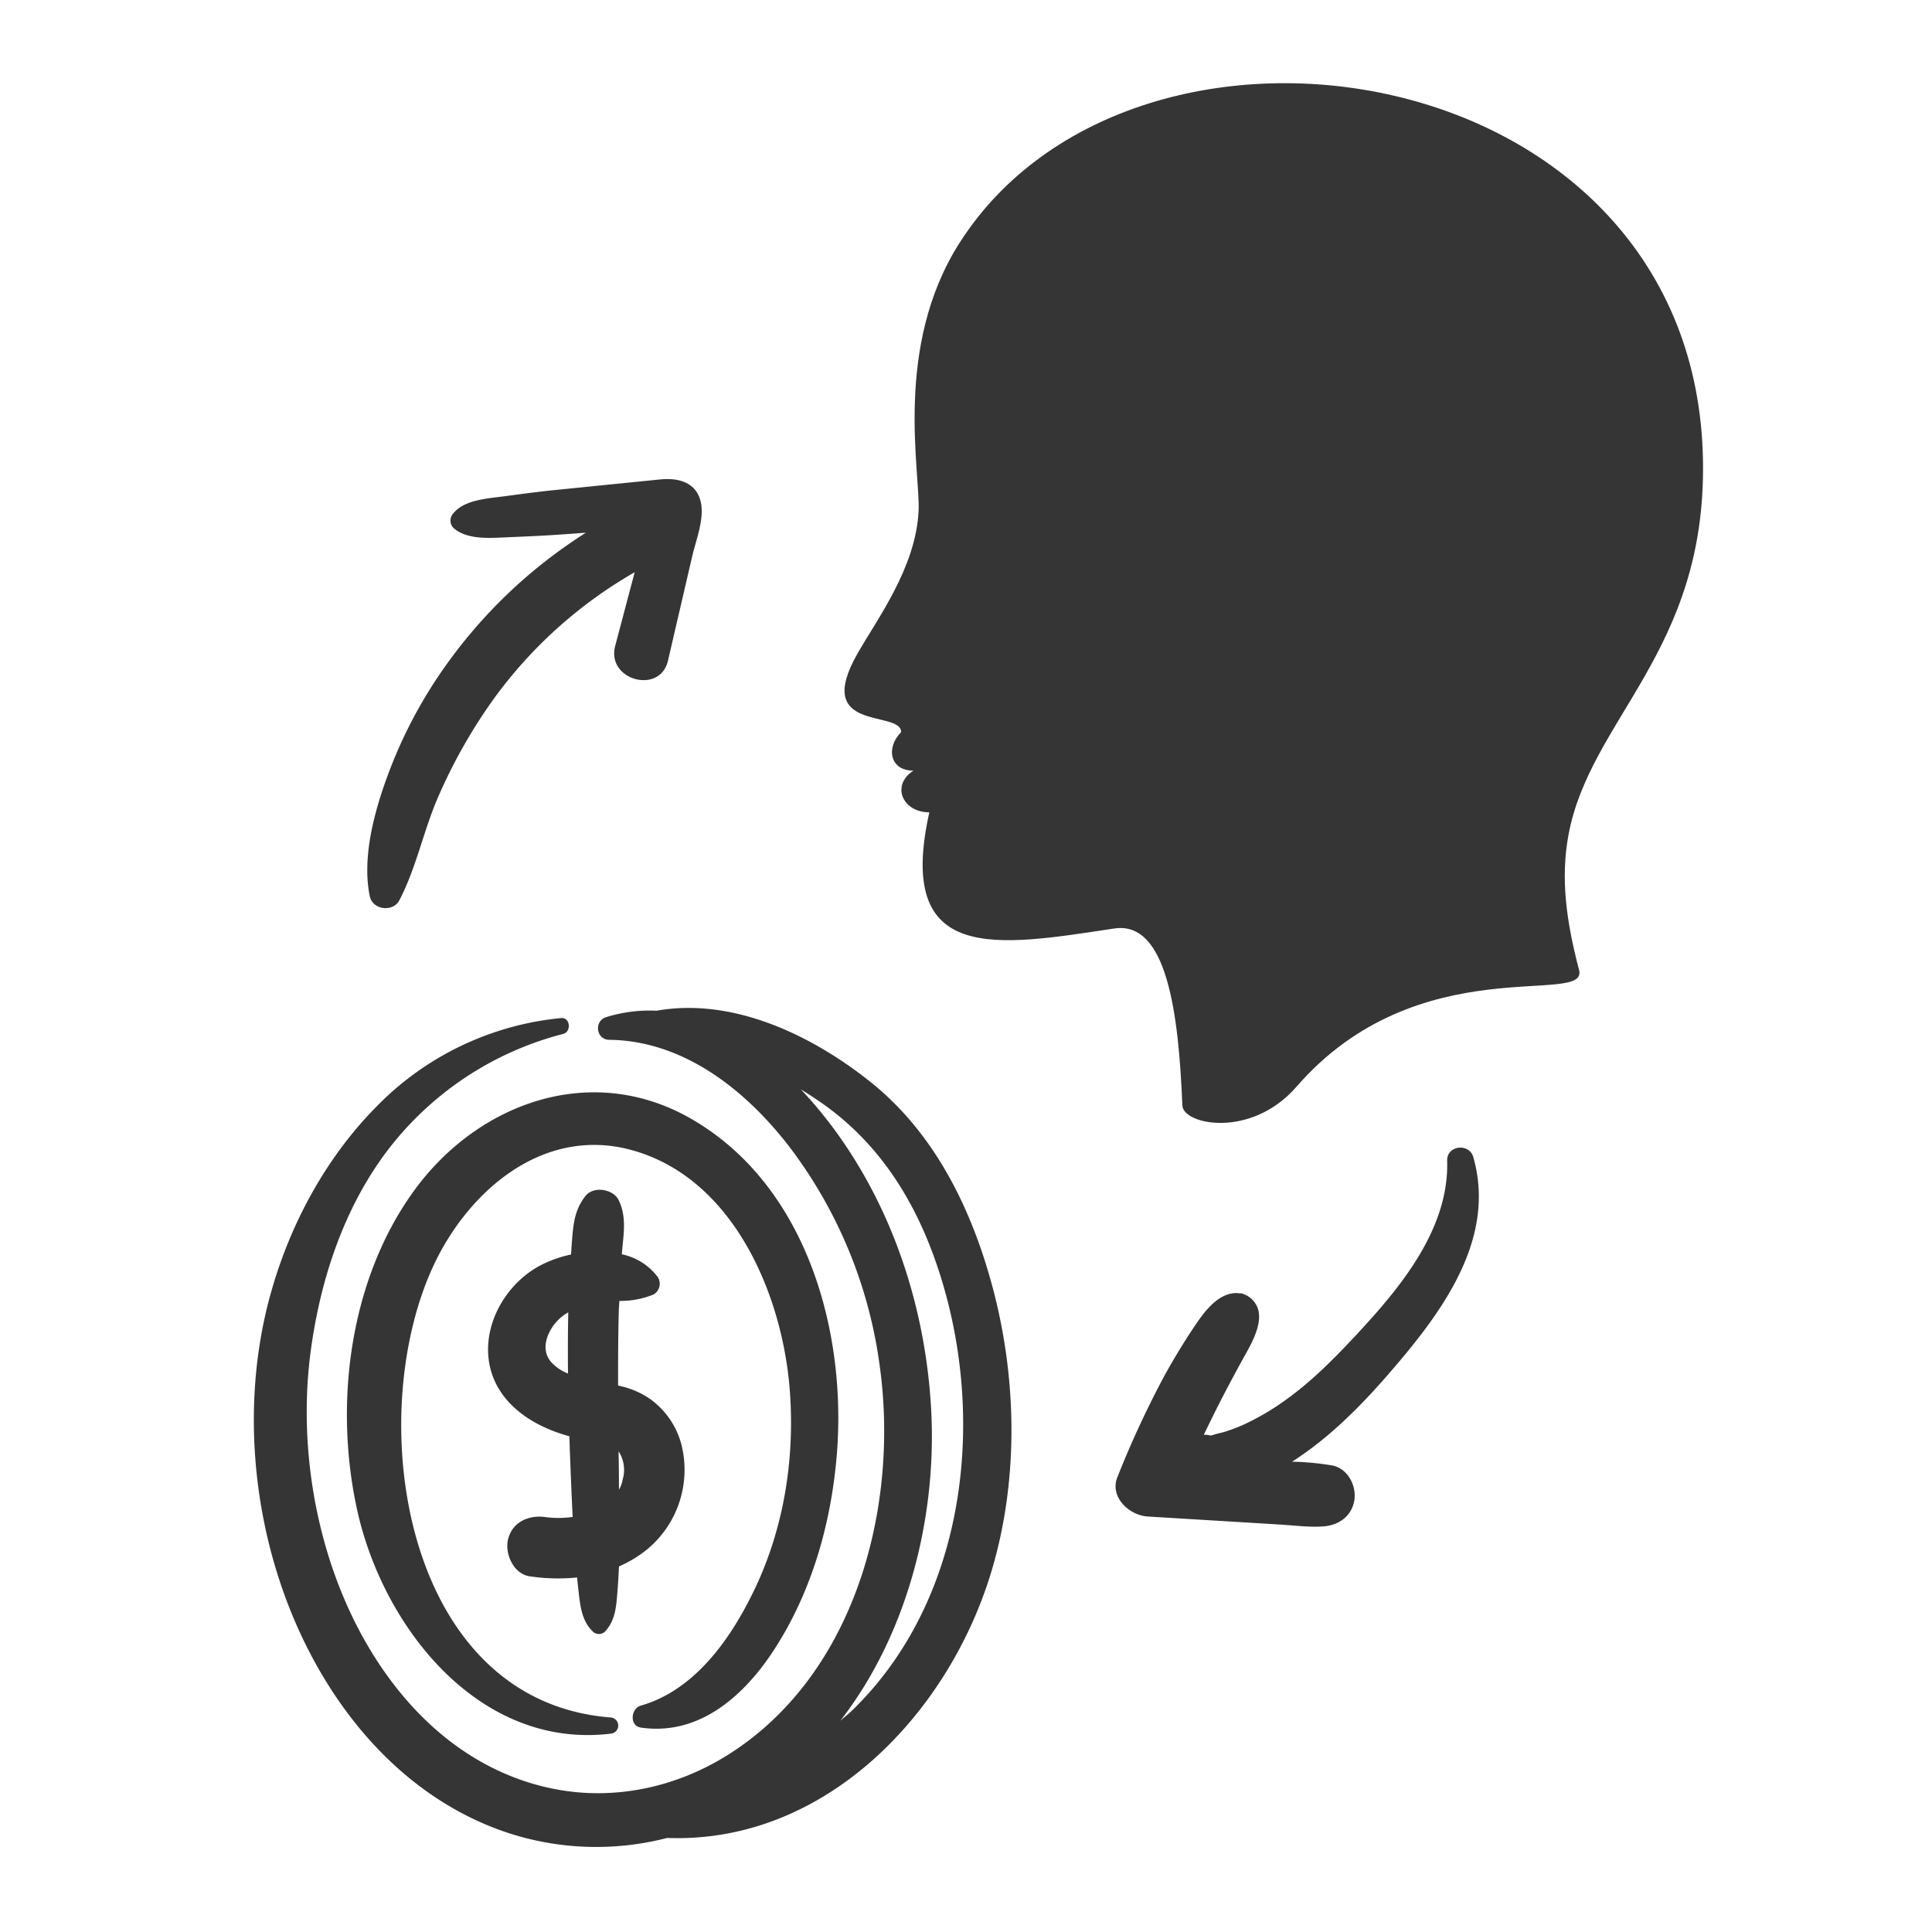
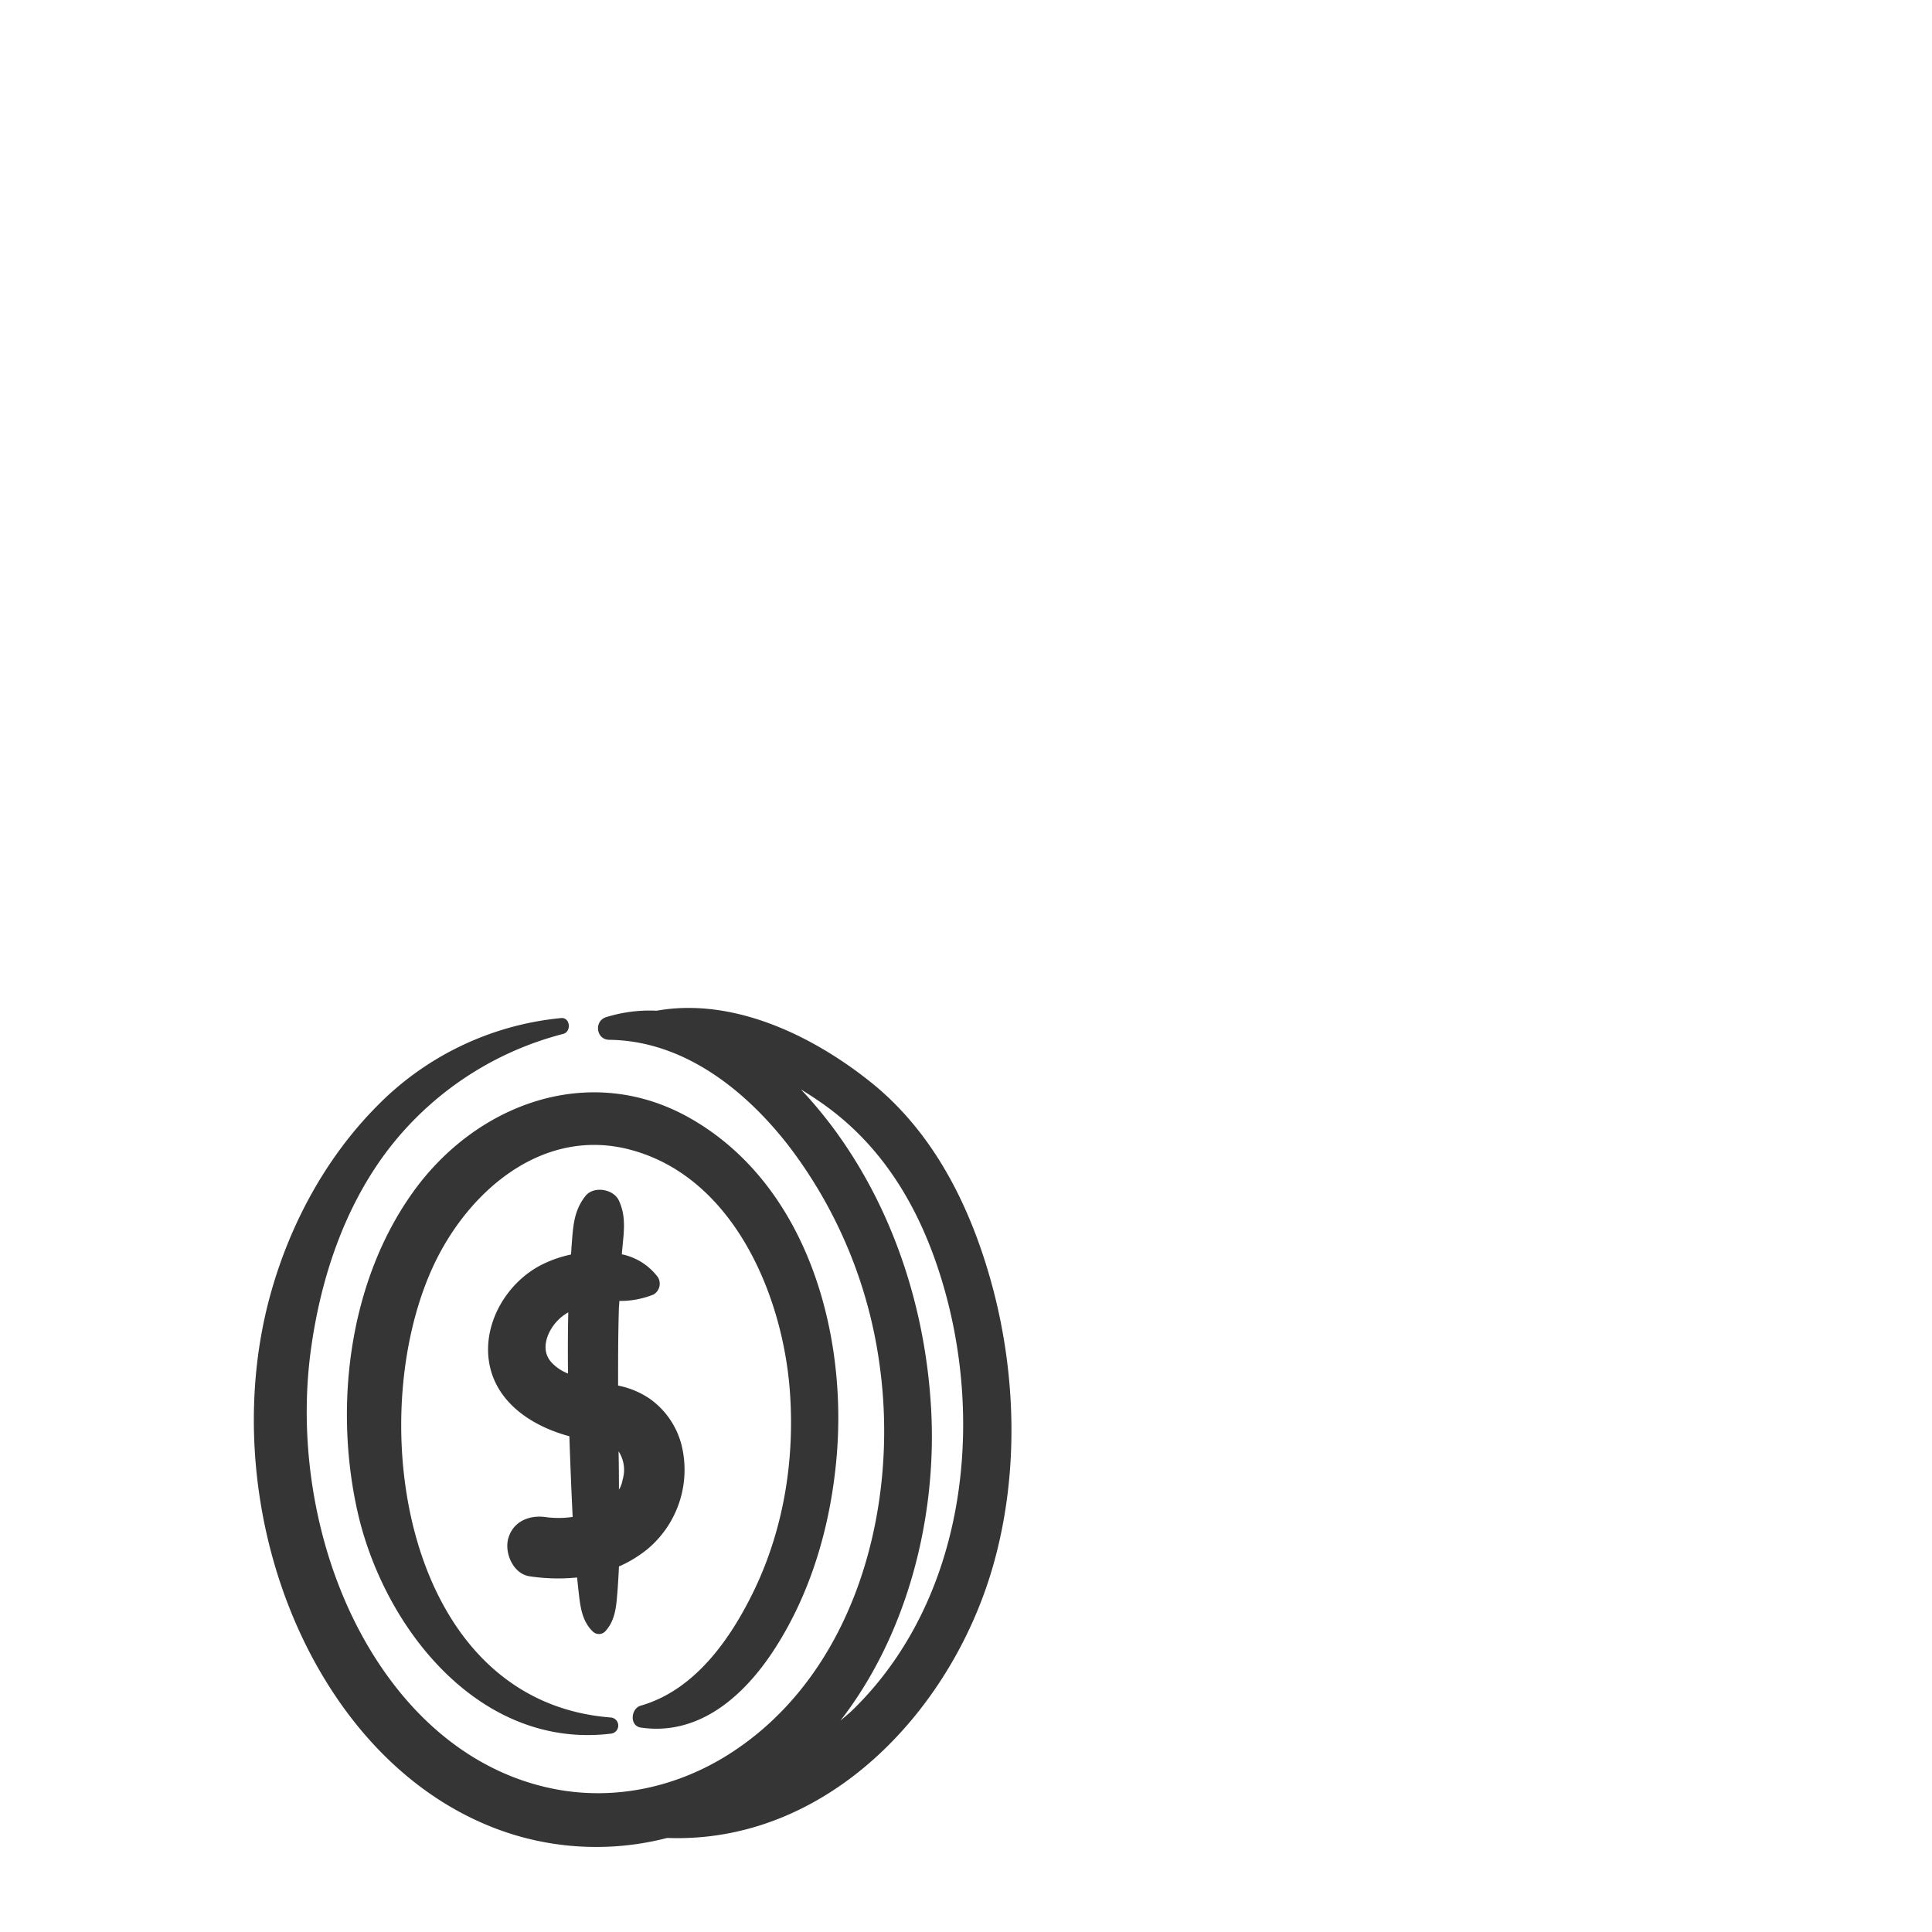
<svg xmlns="http://www.w3.org/2000/svg" id="Layer_1" data-name="Layer 1" viewBox="0 0 512 512">
  <defs>
    <style>.cls-1,.cls-2{fill:#353535;}.cls-2{fill-rule:evenodd;}</style>
  </defs>
  <title>icone</title>
  <path class="cls-1" d="M230.74,286.77c-15.5-12.4-36.5-22.52-56.73-18.92a38.71,38.71,0,0,0-13.38,1.71c-3.25,1-2.69,5.95.81,6,19.62.22,36,13.2,47.55,28.08a122.72,122.72,0,0,1,24.14,58.29c5.22,37.56-6.51,82-40.31,103.18-13.66,8.56-29.95,12.1-45.86,9s-29.37-12-39.78-24.23c-20.81-24.47-29.09-60.75-24.79-92.18,2.55-18.63,8.66-37.25,20-52.42A85.28,85.28,0,0,1,149.24,274c2.27-.58,1.88-4.46-.57-4.2a78.86,78.86,0,0,0-49,23.56C86.4,306.82,77,324.19,71.88,342.3c-10.23,36-3.14,78.58,18.4,109.17,10.94,15.54,25.74,28,43.94,34.13a75.11,75.11,0,0,0,42.56,1.48l.14,0c42,1.51,74.83-33.29,86-71.25,6.92-23.54,6.57-49.44.54-73.13C258,321.45,248.16,300.7,230.74,286.77ZM226.12,453c-1.09,1.07-2.26,2-3.41,3,17.66-22.76,25.53-53.49,24.08-82-1.38-26.88-10-53.64-26.14-75.29a114,114,0,0,0-8.4-10q3,1.83,5.78,3.79c16.26,11.45,25.95,28.18,31.62,47C261.18,377.63,255.64,424.11,226.12,453Z" />
  <path class="cls-1" d="M169.85,457.83c15.54,2.25,27.47-8.53,35.41-20.81,9.74-15.06,14.83-32.79,16.42-50.54,3-33.35-7.88-72.51-38.71-90.1-26.61-15.18-57-3.9-73.84,20-16.69,23.64-20.61,56.19-14.43,84,6.9,31,32.37,63.25,67.14,59.06a2.15,2.15,0,0,0,0-4.29c-54.62-4.25-65.71-78.44-47.25-119.12,9.1-20.05,29-37.56,52.46-31.34,27.24,7.23,40.42,38.44,42.28,64.11,1.3,17.89-1.59,36.09-9.33,52.33C193.84,434,184.34,447.83,169.85,452,167.18,452.71,166.72,457.37,169.85,457.83Z" />
  <path class="cls-1" d="M144.69,402.06c-4.34-.65-8.74,1.08-10,5.68-1.05,3.82,1.31,9.37,5.69,10a50.91,50.91,0,0,0,12.56.31c.11,1,.19,2,.31,3,.48,4.09.74,8.34,3.86,11.33a2.32,2.32,0,0,0,3.23,0c2.94-3.13,3-7.23,3.35-11.33q.21-3,.34-5.92a33.08,33.08,0,0,0,7.51-4.56,27.4,27.4,0,0,0,9.11-27.48,21.59,21.59,0,0,0-8.4-12.37,22.79,22.79,0,0,0-8.45-3.53c0-6.56,0-13.11.19-19.67,0-.92.11-1.84.15-2.76a23.47,23.47,0,0,0,9.05-1.7,3.33,3.33,0,0,0,1.19-4.55,16,16,0,0,0-9.59-6.11c.37-5,1.42-9.63-.82-14.32-1.45-3-6.66-3.86-8.82-1.13-3.31,4.19-3.27,8.6-3.72,13.81,0,.57-.07,1.14-.11,1.7a31.94,31.94,0,0,0-8.2,2.93c-9.39,5-15.73,16.38-13.23,27,2.35,9.95,11.68,15.73,21,18.23q.35,10.69.87,21.38A25.8,25.8,0,0,1,144.69,402.06ZM165,392.14a7.81,7.81,0,0,1-.73,2.22l-.24.4q0-5.07-.1-10.14A9,9,0,0,1,165,392.14ZM150.53,364a11.88,11.88,0,0,1-4.43-3c-1.75-2-1.95-4.47-.82-7.28a12.29,12.29,0,0,1,5.32-5.93C150.48,353.17,150.47,358.58,150.53,364Z" />
-   <path class="cls-1" d="M105.82,238.61c4.44-8.47,6.38-18.31,10.17-27.12a140.52,140.52,0,0,1,14.54-25.84,119.55,119.55,0,0,1,37.67-34l-.09.33q-2.54,9.6-5.08,19.2c-2.4,9.08,11.92,13,14,3.87l6.42-27.67c1-4.21,3.09-9.51,2.36-13.85-1-5.72-6-7-11-6.46l-28,2.82c-4.5.46-9,1.08-13.47,1.67-4.15.54-10.35.93-13.17,4.45a2.81,2.81,0,0,0,0,3.9c3.63,3.23,9.75,2.66,14.29,2.47,4.87-.2,9.73-.41,14.59-.76l6.21-.44a132.45,132.45,0,0,0-37.7,36,123.42,123.42,0,0,0-14.92,28.6c-3.51,9.51-6.74,21.63-4.64,31.74C98.74,241.16,104.15,241.79,105.82,238.61Z" />
-   <path class="cls-1" d="M390.43,306.62c-1.07-3.75-7-3.12-6.92.93.57,18.2-12.5,33.78-24.18,46.31-5.74,6.16-11.78,12.27-18.66,17.17a66.55,66.55,0,0,1-10.92,6.43,43.24,43.24,0,0,1-5.26,2c-1,.31-2.09.47-3.06.84l-.52.12-.16,0a6.34,6.34,0,0,0-1.73-.19c1.3-2.67,2.59-5.35,3.94-8q3.1-6.06,6.37-12c2.21-4,6.34-10.64,3.22-15a6.12,6.12,0,0,0-3.21-2.36l0-.08-.92-.06-.84-.06c-5.25.09-9,5.75-11.66,9.77s-5,7.93-7.26,12a258.05,258.05,0,0,0-12.53,27c-2.16,5.32,3.19,10.16,8,10.45l23.37,1.42,11.68.71c3.82.23,7.87.78,11.68.48,4.12-.34,7.51-2.88,8.09-7.14.5-3.78-1.87-8.24-5.9-9a72.85,72.85,0,0,0-10.67-1l.85-.52c9-5.93,16.69-13.53,23.76-21.58C381,349.23,396.87,329.16,390.43,306.62Z" />
-   <path class="cls-2" d="M451.31,122.27c.77,50.42-29.9,68.08-35.65,99-2.1,11.27-.66,22.62,2.81,35.78,2.6,9.87-42.62-6.16-74.86,30.91-12.05,13.86-30.06,10.12-30.27,5-1-24.55-4.09-49-18.06-46.9-31.29,4.74-58,9.58-49-30.78-7.14,0-10.21-7.19-4.21-11.06-6.15.08-7.44-6-3.26-10.2,0-6-23.62.32-11.58-20.79,5.35-9.39,15.38-22.68,16.2-37.68.57-10.32-6.8-43.5,10.88-71.22,46.58-73,195.37-50.07,197,57.93Z" />
</svg>